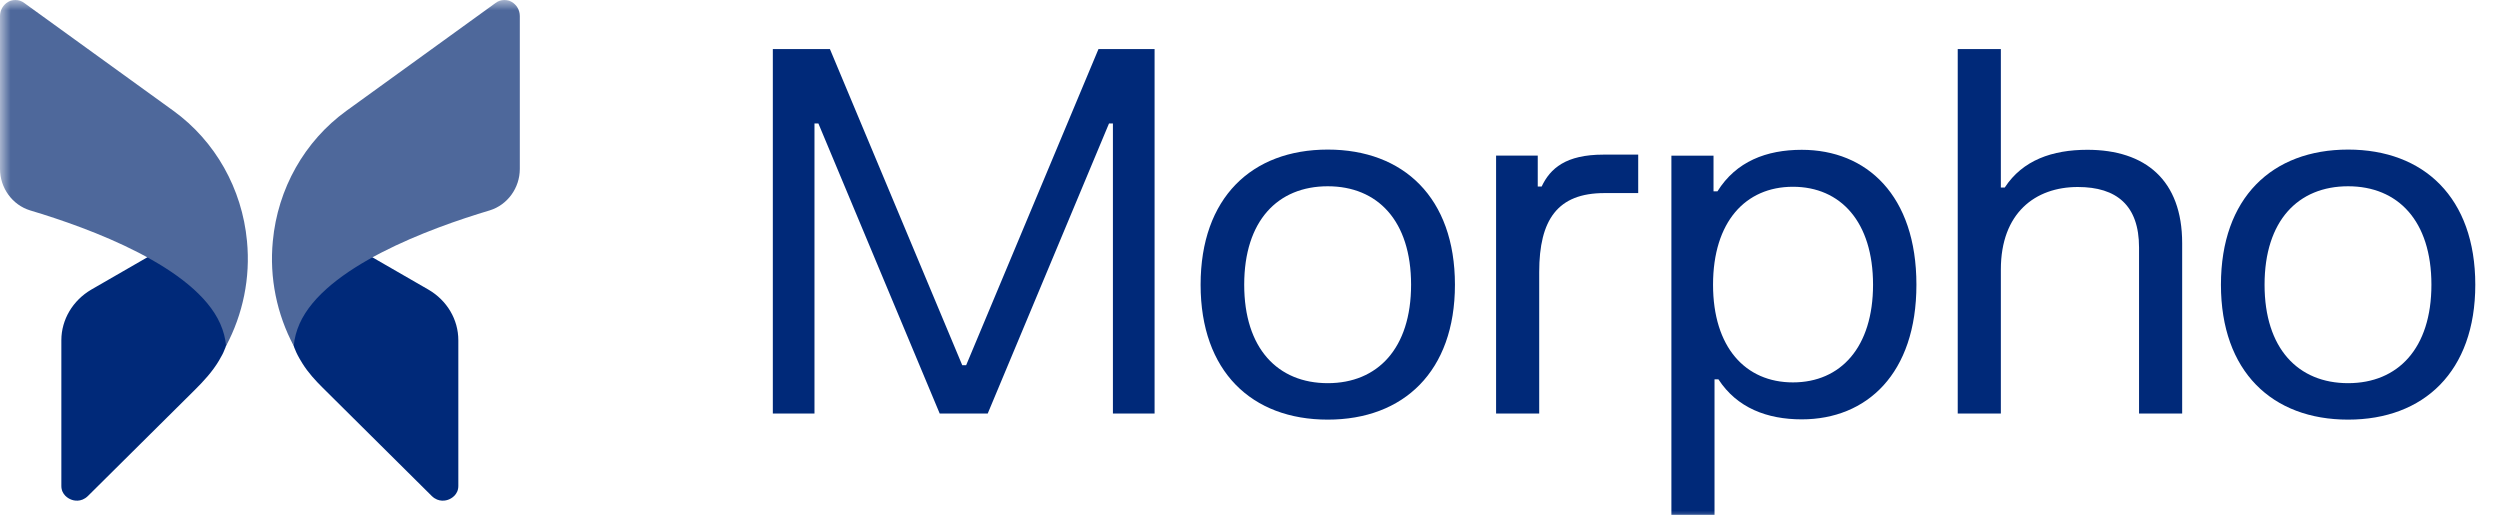
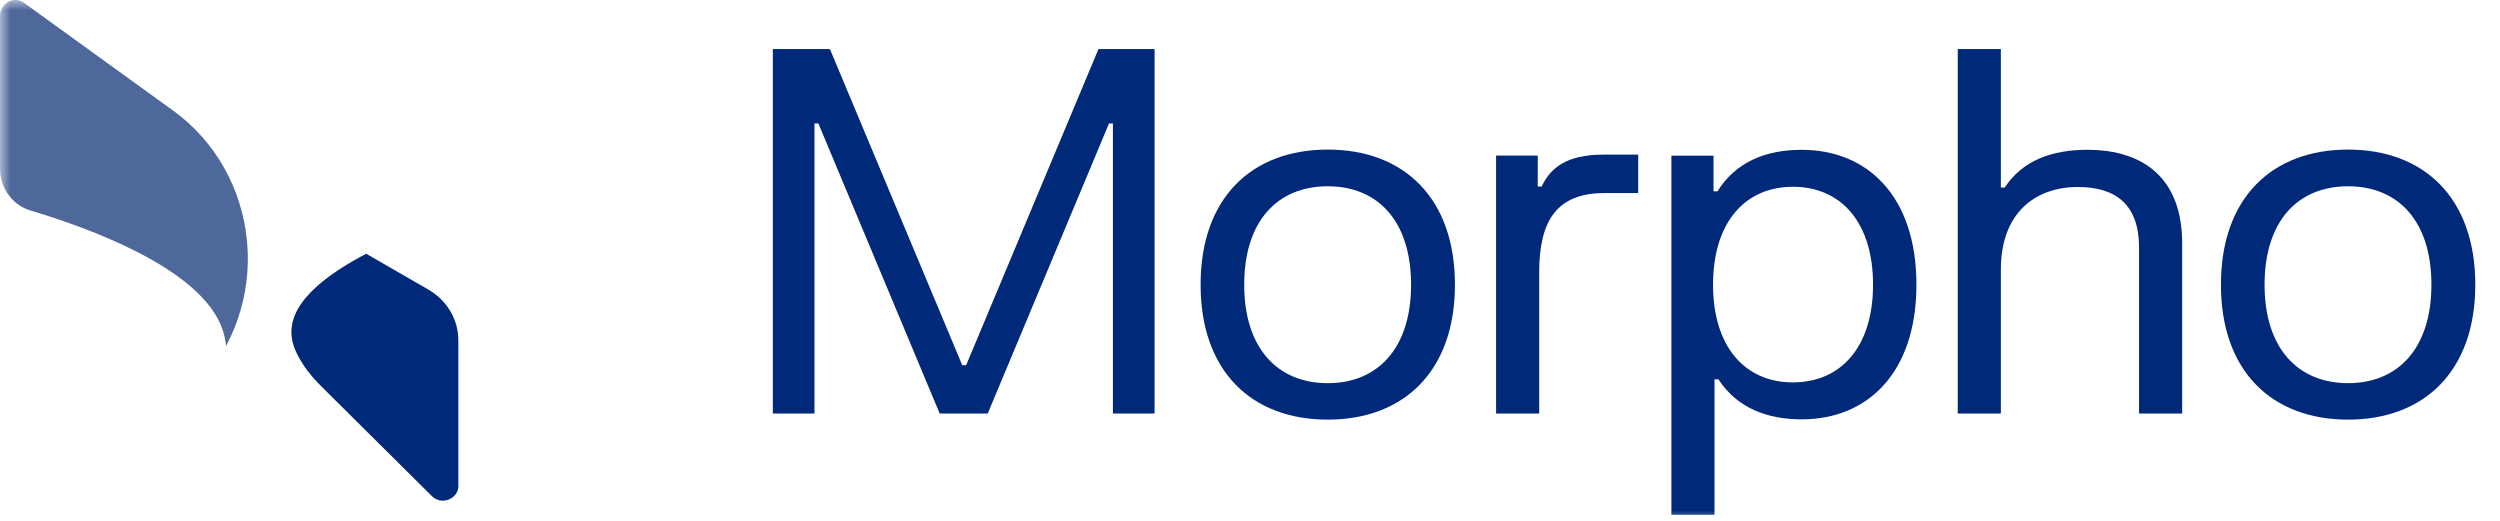
<svg xmlns="http://www.w3.org/2000/svg" width="120" height="25" viewBox="0 0 120 25" fill="none">
  <g clip-path="url(#clip0_18653_119662)">
    <mask id="mask0_18653_119662" style="mask-type:luminance" maskUnits="userSpaceOnUse" x="0" y="0" width="120" height="25">
      <path d="M120 0H0V25H120V0Z" fill="white" />
    </mask>
    <g mask="url(#mask0_18653_119662)">
-       <path d="M2.945 16.331V23.326C2.945 23.756 3.298 23.935 3.408 23.976C3.518 24.024 3.886 24.13 4.215 23.813L9.339 18.728C9.775 18.295 10.196 17.84 10.512 17.307C10.661 17.057 10.723 16.916 10.723 16.916C11.037 16.258 11.037 15.624 10.731 14.991C10.276 14.048 9.116 13.09 7.367 12.18L4.38 13.902C3.494 14.422 2.945 15.34 2.945 16.331Z" fill="#002979" />
      <path d="M0 0.772V8.108C0 9.026 0.596 9.838 1.443 10.098C4.328 10.959 9.354 12.812 10.569 15.533C10.726 15.89 10.82 16.24 10.851 16.605C11.659 15.086 12.027 13.34 11.855 11.569C11.62 9.058 10.334 6.775 8.327 5.321L1.168 0.146C1.043 0.049 0.894 0 0.745 0C0.619 0 0.51 0.024 0.392 0.089C0.157 0.227 0 0.479 0 0.772Z" fill="#4E689B" />
      <path d="M22 16.331V23.326C22 23.756 21.648 23.935 21.538 23.976C21.428 24.024 21.059 24.13 20.73 23.813L15.488 18.61C15.131 18.256 14.79 17.881 14.521 17.452C14.308 17.112 14.223 16.916 14.223 16.916C13.909 16.258 13.909 15.624 14.215 14.991C14.669 14.048 15.83 13.09 17.578 12.18L20.565 13.902C21.459 14.422 22 15.34 22 16.331Z" fill="#002979" />
-       <path d="M24.951 0.772V8.108C24.951 9.026 24.355 9.838 23.508 10.098C20.623 10.959 15.598 12.812 14.382 15.533C14.225 15.89 14.131 16.24 14.1 16.605C13.292 15.086 12.924 13.34 13.096 11.569C13.331 9.058 14.617 6.775 16.625 5.321L23.783 0.146C23.908 0.049 24.057 0 24.206 0C24.332 0 24.442 0.024 24.559 0.089C24.794 0.227 24.951 0.479 24.951 0.772Z" fill="#4E689B" />
      <path d="M37.096 2.355H39.836L46.187 17.528H46.376L52.727 2.355H55.42V19.848H53.42V5.927H53.232L47.411 19.848H45.105L39.283 5.927H39.095V19.848H37.096V2.355Z" fill="#002979" />
      <path d="M57.629 13.667C57.629 9.488 60.087 7.18 63.733 7.18C67.367 7.18 69.837 9.488 69.837 13.667C69.837 17.833 67.367 20.142 63.733 20.142C60.087 20.142 57.629 17.833 57.629 13.667ZM59.722 13.667C59.722 16.728 61.334 18.392 63.733 18.392C66.121 18.392 67.732 16.728 67.732 13.667C67.732 10.593 66.121 8.941 63.733 8.941C61.334 8.941 59.722 10.593 59.722 13.667Z" fill="#002979" />
      <path d="M71.812 7.47H73.812V8.953H74C74.412 8.078 75.165 7.422 76.964 7.422H78.634V9.268H77.011C74.765 9.268 73.882 10.544 73.882 13.059V19.849H71.812V7.47Z" fill="#002979" />
      <path d="M80.227 24.709V7.471H82.249V9.184H82.438C83.332 7.75 84.79 7.191 86.484 7.191C89.6 7.191 91.988 9.378 91.988 13.666C91.988 17.942 89.6 20.129 86.484 20.129C84.825 20.129 83.379 19.582 82.485 18.209H82.297V24.709H80.227ZM82.226 13.666C82.226 16.667 83.778 18.355 86.06 18.355C88.353 18.355 89.906 16.667 89.906 13.666C89.906 10.654 88.353 8.965 86.06 8.965C83.778 8.965 82.226 10.654 82.226 13.666Z" fill="#002979" />
      <path d="M93.971 2.355H96.041V9H96.229C97.087 7.688 98.511 7.19 100.192 7.19C102.98 7.19 104.744 8.648 104.744 11.673V19.848H102.674V11.879C102.674 9.863 101.604 8.976 99.734 8.976C97.687 8.976 96.041 10.227 96.041 12.936V19.848H93.971V2.355Z" fill="#002979" />
      <path d="M106.605 13.667C106.605 9.488 109.063 7.18 112.709 7.18C116.344 7.18 118.814 9.488 118.814 13.667C118.814 17.833 116.344 20.142 112.709 20.142C109.063 20.142 106.605 17.833 106.605 13.667ZM108.699 13.667C108.699 16.728 110.31 18.392 112.709 18.392C115.097 18.392 116.708 16.728 116.708 13.667C116.708 10.593 115.097 8.941 112.709 8.941C110.31 8.941 108.699 10.593 108.699 13.667Z" fill="#002979" />
    </g>
  </g>
  <defs>
    <clipPath id="clip0_18653_119662">
      <rect width="120" height="25" fill="white" />
    </clipPath>
  </defs>
</svg>